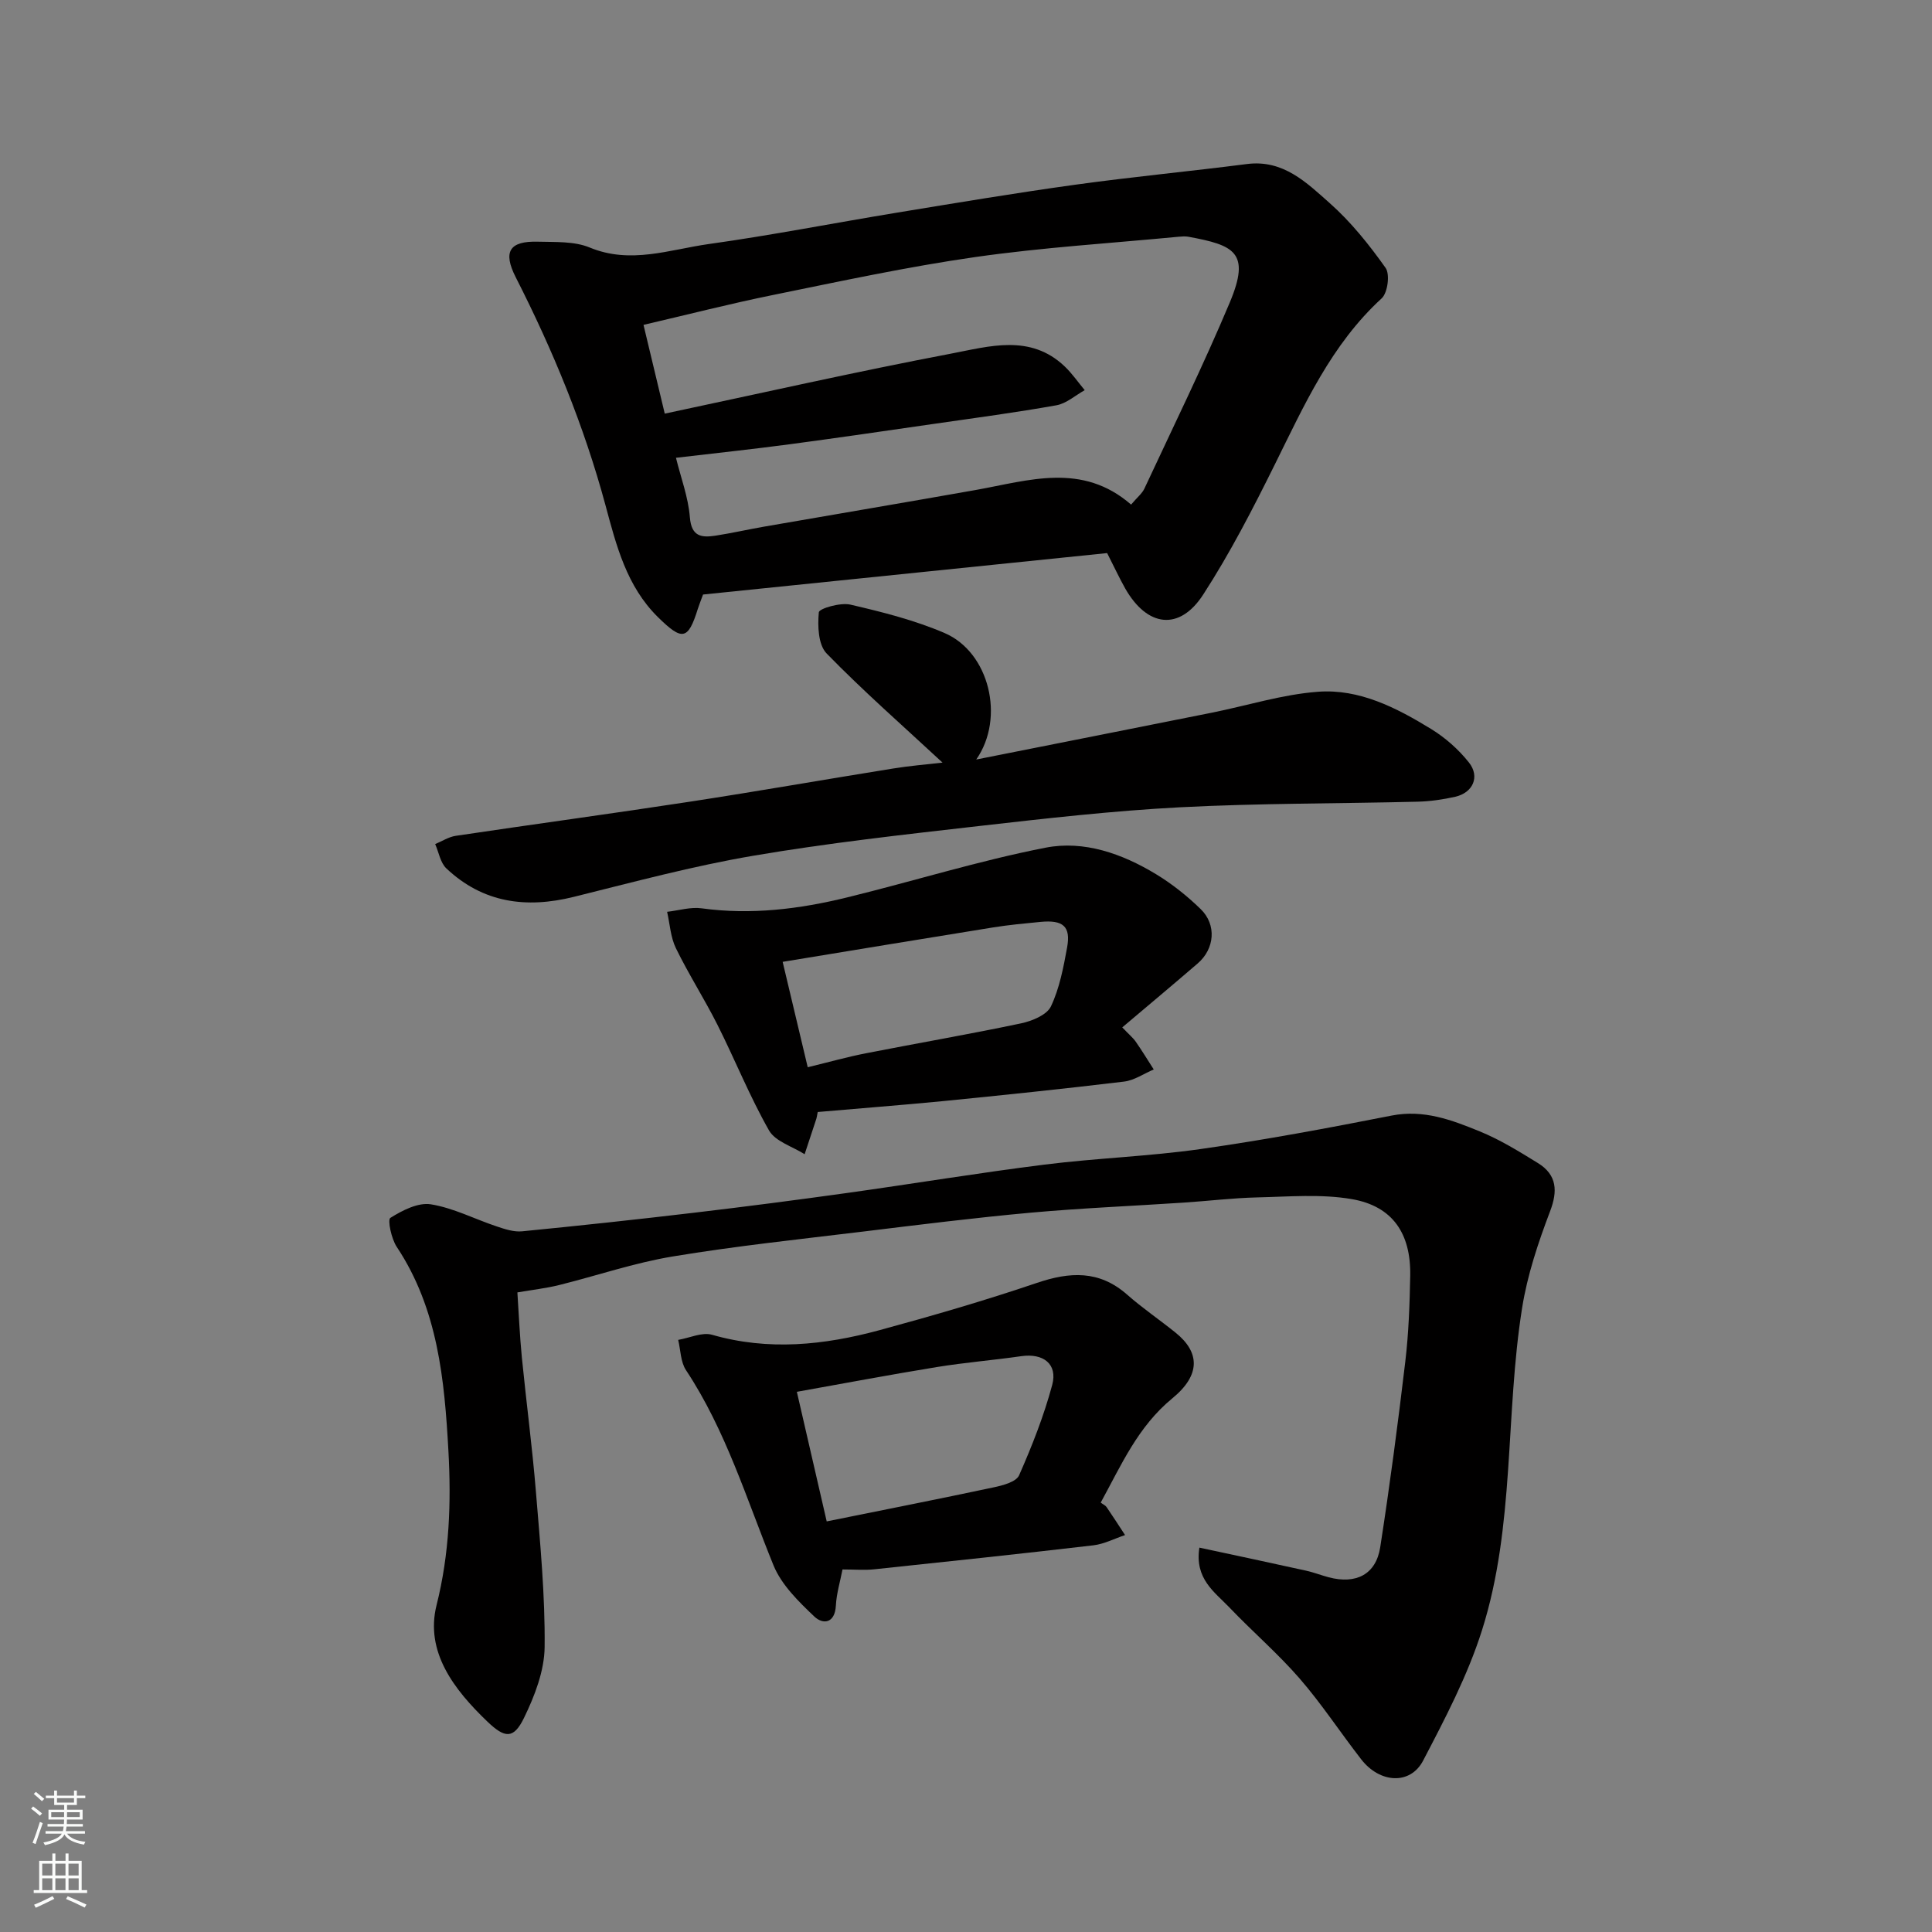
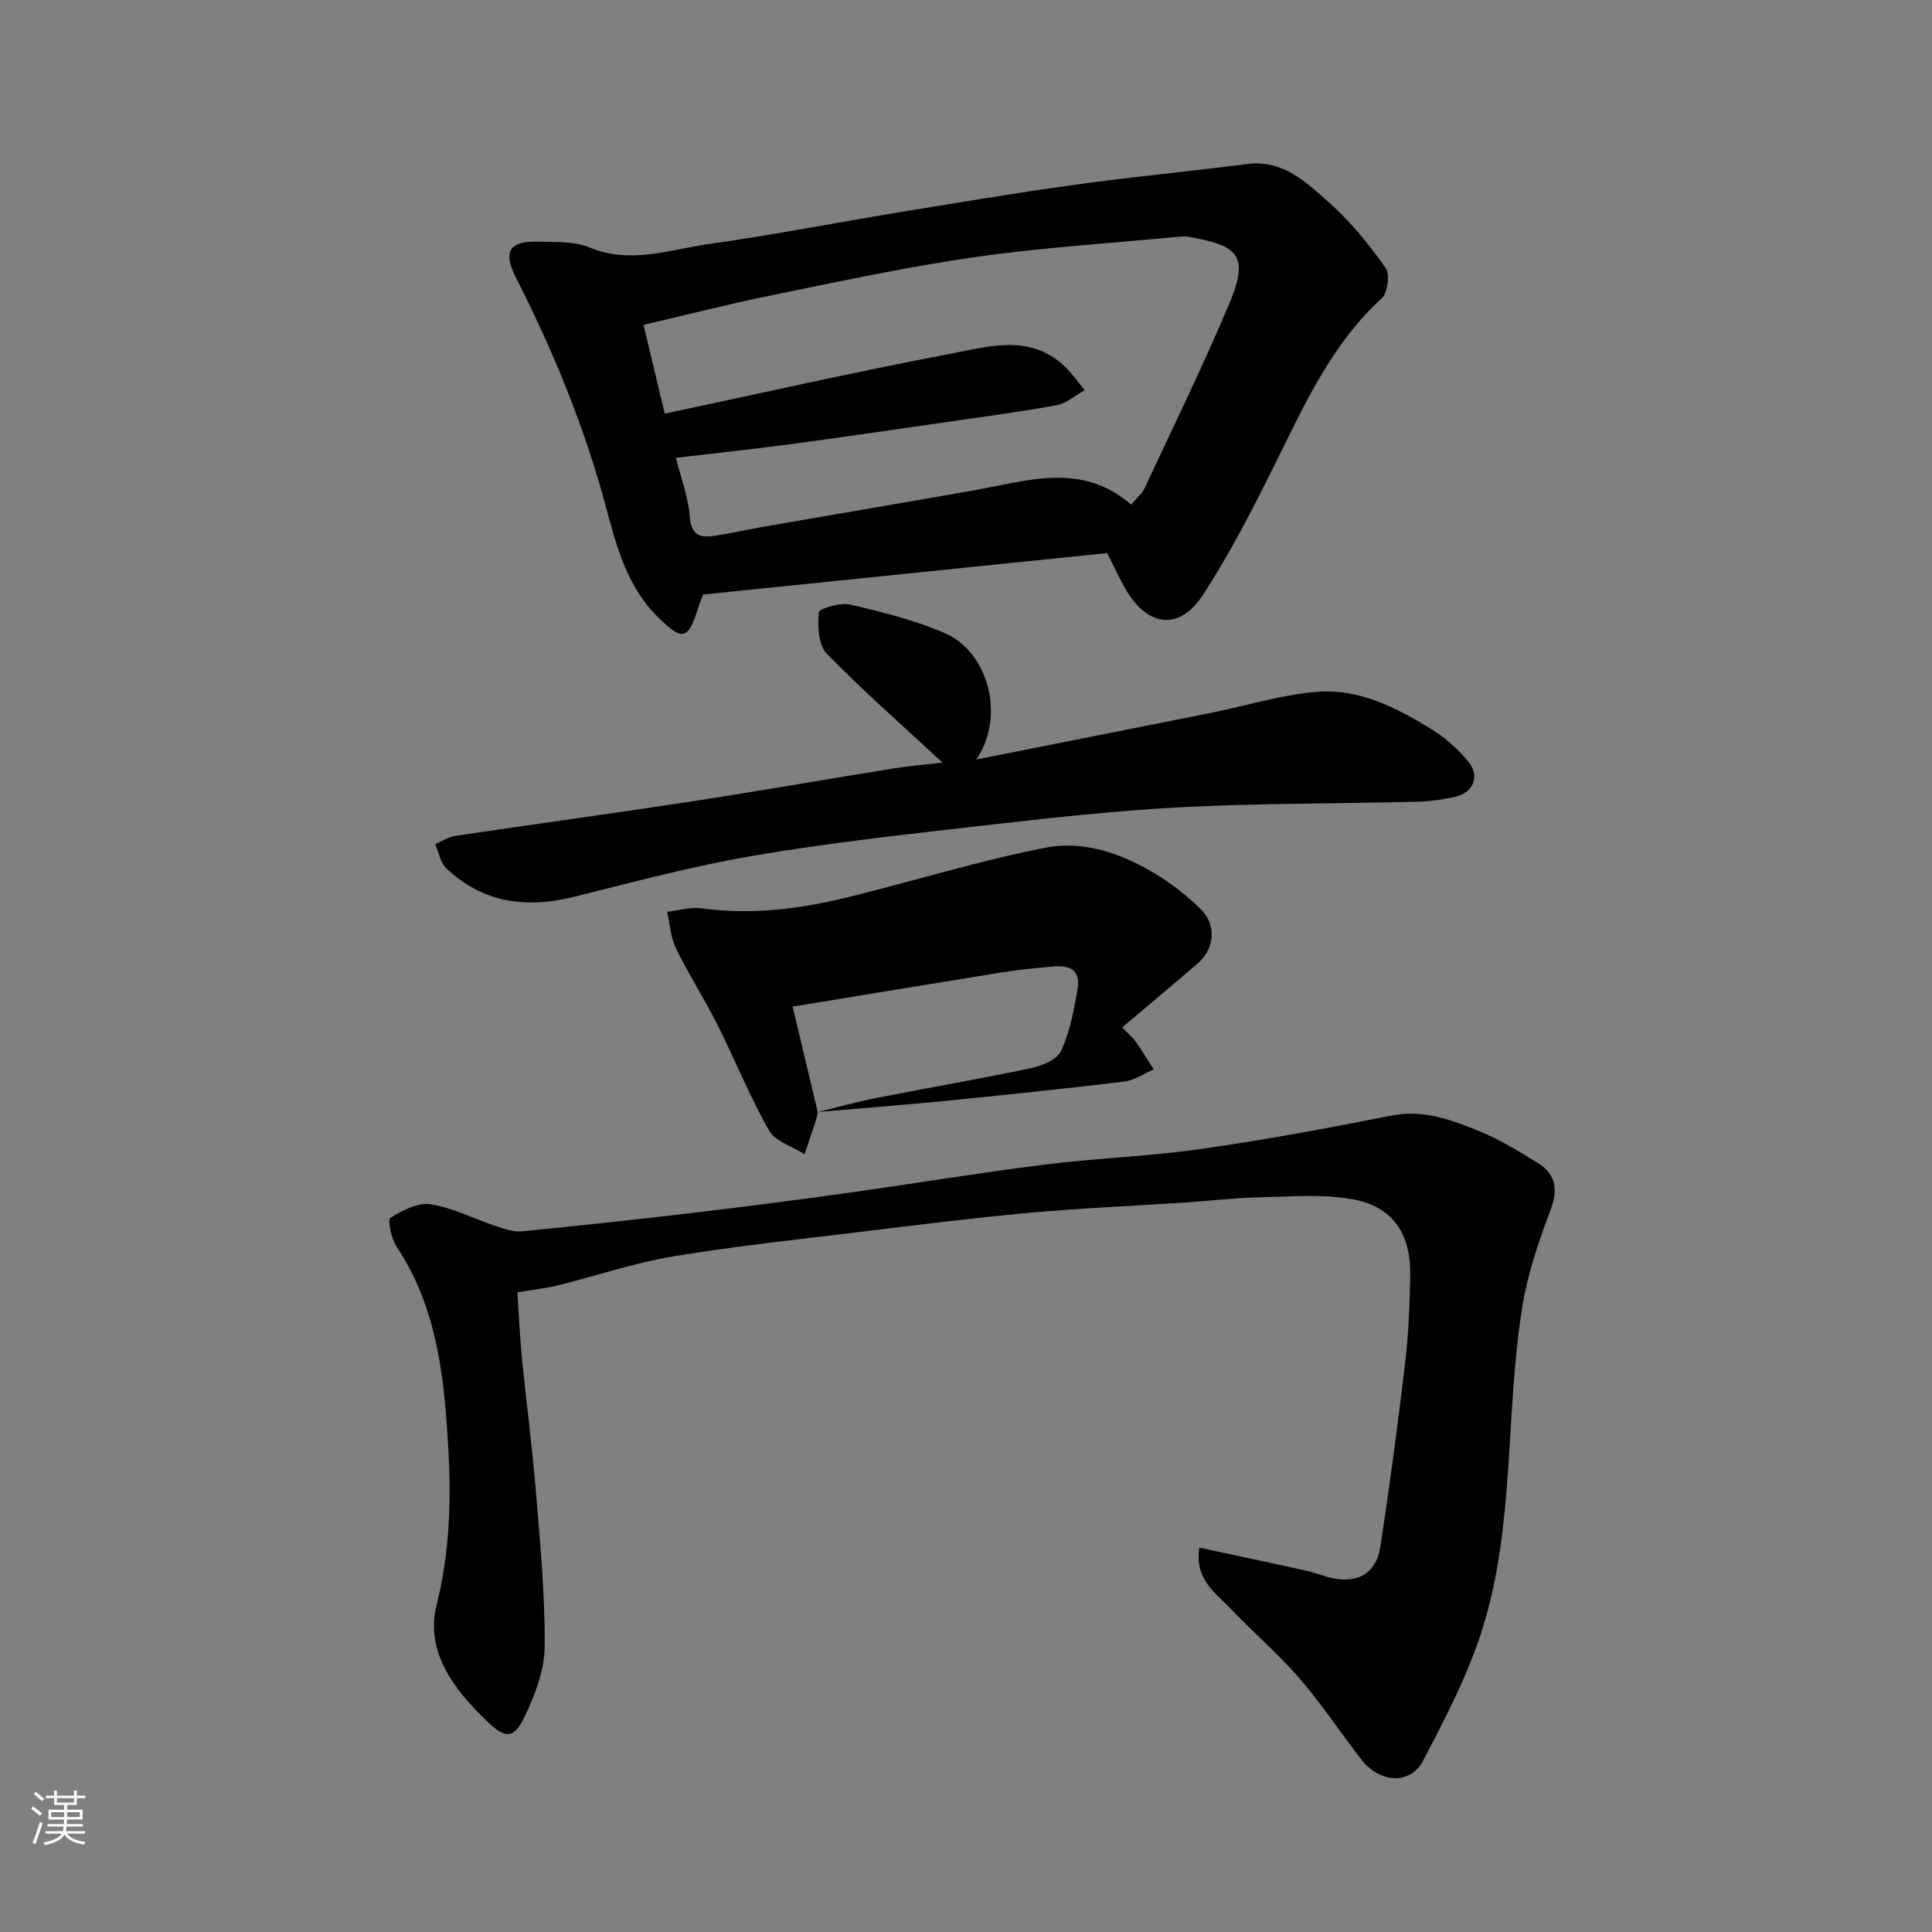
<svg xmlns="http://www.w3.org/2000/svg" enable-background="new 0 0 400 400" viewBox="0 0 400 400">
  <rect x="0" y="0" width="400" height="400" fill="#808080" stroke="none" />
  <g fill="#010000">
    <path d="m248.32 320.42c7.55 1.62 14.83 3.16 22.09 4.77 1.58.35 3.11.95 4.68 1.37 5.68 1.5 9.79-.59 10.67-6.22 1.98-12.77 3.67-25.59 5.19-38.43.7-5.89.91-11.86 1.02-17.79.16-8.75-3.66-14.41-12.12-15.86-6.35-1.09-13.02-.5-19.54-.35-5.1.12-10.19.75-15.29 1.08-10.53.7-21.09 1.13-31.6 2.08-11.59 1.05-23.15 2.5-34.7 3.91-13.17 1.6-26.37 2.99-39.45 5.16-7.97 1.32-15.71 3.98-23.57 5.93-2.66.66-5.41.96-8.58 1.51.29 4.36.48 8.91.92 13.42.92 9.31 2.16 18.58 2.92 27.9.88 10.68 1.91 21.4 1.8 32.09-.05 4.94-2.06 10.15-4.28 14.7-2.16 4.43-3.98 4.19-7.58.74-6.9-6.61-12.94-14.44-10.51-24.12 2.68-10.69 3.04-21.28 2.45-31.91-.81-14.66-2.16-29.39-10.7-42.25-1.11-1.67-1.94-5.61-1.32-6 2.47-1.55 5.73-3.23 8.38-2.81 4.68.75 9.1 3.07 13.68 4.59 1.67.56 3.52 1.17 5.22 1 11.91-1.17 23.81-2.45 35.7-3.86 10.57-1.25 21.13-2.62 31.67-4.09 13.6-1.9 27.15-4.15 40.78-5.86 10.76-1.35 21.64-1.7 32.37-3.23 13.23-1.88 26.38-4.34 39.49-6.92 6.65-1.31 12.47.91 18.25 3.27 4.21 1.72 8.16 4.16 12.05 6.56 3.99 2.46 4.1 5.84 2.52 9.98-2.46 6.47-4.71 13.19-5.79 20-3.54 22.16-1.44 45.09-8.31 66.75-2.96 9.35-7.62 18.25-12.19 26.99-2.66 5.08-8.96 4.69-12.8-.25-4.32-5.55-8.19-11.48-12.79-16.78-4.52-5.2-9.8-9.73-14.56-14.73-3.04-3.17-7.18-5.89-6.17-12.34z" />
    <path d="m229.22 114.51c-27.56 2.83-55.44 5.69-83.66 8.58-.34.93-.75 1.94-1.08 2.96-2.03 6.5-3.22 6.68-8.27 1.71-6.5-6.4-8.62-14.87-10.85-23.15-4.44-16.45-10.87-32.06-18.58-47.2-2.69-5.29-1.34-7.54 4.6-7.37 3.6.1 7.52-.12 10.72 1.21 8.46 3.5 16.52.42 24.62-.72 13.08-1.83 26.06-4.38 39.09-6.52 12.24-2.01 24.48-4.06 36.76-5.76 11.84-1.64 23.75-2.77 35.61-4.29 7.51-.96 12.35 3.86 17.13 8.1 4.39 3.89 8.16 8.6 11.56 13.4.94 1.32.44 5.17-.82 6.32-10.43 9.56-16.01 22.08-22.11 34.38-4.55 9.18-9.27 18.36-14.83 26.94-4.92 7.59-11.58 6.74-16.14-1.25-1.19-2.11-2.22-4.34-3.75-7.34zm4.96-10.04c1.3-1.53 2.28-2.3 2.75-3.3 5.97-12.81 12.21-25.52 17.68-38.54 4.37-10.4.92-11.86-8.54-13.61-.64-.12-1.34-.07-2-.01-14.06 1.35-28.18 2.21-42.15 4.21-14.02 2.01-27.91 5.01-41.81 7.84-8.98 1.82-17.87 4.11-26.88 6.2 1.55 6.47 2.97 12.42 4.4 18.38 20.13-4.27 39.62-8.69 59.25-12.42 7.9-1.5 16.43-4.15 23.56 2.65 1.54 1.47 2.77 3.27 4.14 4.91-1.95 1.08-3.79 2.76-5.86 3.13-8.35 1.49-16.77 2.61-25.17 3.82-10.04 1.45-20.07 2.92-30.12 4.26-7.74 1.03-15.5 1.85-23.48 2.79 1.01 4.11 2.55 8.16 2.88 12.31.32 4.05 2.44 4.25 5.32 3.81 3.38-.52 6.72-1.29 10.08-1.87 14.62-2.54 29.26-5.01 43.88-7.6 10.93-1.96 21.95-5.76 32.07 3.04z" />
    <path d="m195.14 157.89c-8.24-7.65-16.43-14.82-24-22.6-1.74-1.79-1.88-5.7-1.61-8.52.08-.79 4.47-2.07 6.53-1.59 6.62 1.53 13.31 3.22 19.52 5.89 9.22 3.96 12.57 17.53 6.54 26.18 16.57-3.29 32.66-6.47 48.75-9.69 7.34-1.47 14.61-3.79 22.02-4.34 8.53-.64 16.21 3.3 23.36 7.68 2.96 1.81 5.73 4.25 7.88 6.97 2.33 2.95.82 6.26-2.84 7.09-2.53.57-5.15.95-7.74 1.02-16.42.41-32.86.31-49.26 1.16-13.92.73-27.81 2.31-41.68 3.89-15.6 1.78-31.23 3.51-46.7 6.15-12.48 2.13-24.78 5.44-37.09 8.5-9.88 2.46-18.83 1.26-26.4-5.88-1.25-1.18-1.57-3.33-2.32-5.04 1.42-.59 2.78-1.49 4.25-1.71 16.16-2.41 32.35-4.6 48.49-7.07 14.03-2.15 28.01-4.61 42.02-6.86 3.4-.56 6.83-.83 10.28-1.23z" />
-     <path d="m169.3 230.23c-.15.75-.18 1.08-.28 1.39-.8 2.45-1.62 4.9-2.43 7.35-2.52-1.61-6.06-2.63-7.37-4.92-4.01-7.05-7.04-14.64-10.69-21.9-2.7-5.36-5.96-10.44-8.59-15.83-1.11-2.27-1.25-5.01-1.82-7.54 2.39-.27 4.85-1.04 7.16-.72 10.22 1.4 20.23.16 30.1-2.26 13.73-3.36 27.27-7.6 41.11-10.3 7.92-1.55 15.84 1.24 22.82 5.47 3.34 2.02 6.47 4.52 9.27 7.24 3.35 3.25 2.91 8.24-.62 11.27-5.11 4.4-10.29 8.73-15.61 13.23 1.49 1.56 2.26 2.18 2.8 2.97 1.3 1.87 2.49 3.82 3.72 5.74-2.04.86-4.01 2.25-6.13 2.51-12.53 1.51-25.09 2.81-37.66 4.06-8.47.82-16.98 1.47-25.78 2.24zm-2.07-9.27c4.49-1.09 8.24-2.15 12.05-2.89 10.71-2.1 21.47-3.95 32.14-6.2 2.26-.48 5.31-1.73 6.16-3.5 1.78-3.75 2.59-8.04 3.35-12.19.8-4.38-.81-5.77-5.53-5.31-3.26.32-6.54.62-9.77 1.14-14.49 2.33-28.96 4.73-43.59 7.13 1.77 7.48 3.46 14.55 5.19 21.82z" />
-     <path d="m227.89 311.1c.51.38.97.57 1.21.92 1.31 1.91 2.56 3.86 3.83 5.8-2.18.73-4.31 1.85-6.54 2.12-15.12 1.77-30.27 3.37-45.41 4.97-1.97.21-3.99.03-6.55.03-.48 2.51-1.24 4.97-1.37 7.46-.19 3.75-2.69 3.98-4.47 2.28-3.26-3.1-6.79-6.55-8.44-10.58-5.58-13.69-9.85-27.92-18.12-40.42-1.13-1.7-1.11-4.16-1.62-6.27 2.35-.4 4.95-1.65 7.01-1.06 11.7 3.36 23.21 2.15 34.62-.94 10.94-2.97 21.85-6.14 32.58-9.78 6.88-2.34 12.96-2.68 18.74 2.41 3.19 2.81 6.73 5.21 10.04 7.88 4.99 4.02 5.25 8.72-.66 13.57-7.16 5.87-10.59 13.84-14.85 21.61zm-56.73 3.89c11.97-2.42 23.29-4.65 34.57-7.05 1.9-.4 4.66-1.13 5.26-2.49 2.68-6.07 5.14-12.32 6.86-18.72 1.16-4.34-1.86-6.6-6.4-5.95-5.83.84-11.72 1.31-17.53 2.26-9.62 1.57-19.2 3.38-28.94 5.12 2.1 9.14 4.1 17.82 6.18 26.83z" />
+     <path d="m169.3 230.23c-.15.75-.18 1.08-.28 1.39-.8 2.45-1.62 4.9-2.43 7.35-2.52-1.61-6.06-2.63-7.37-4.92-4.01-7.05-7.04-14.64-10.69-21.9-2.7-5.36-5.96-10.44-8.59-15.83-1.11-2.27-1.25-5.01-1.82-7.54 2.39-.27 4.85-1.04 7.16-.72 10.22 1.4 20.23.16 30.1-2.26 13.73-3.36 27.27-7.6 41.11-10.3 7.92-1.55 15.84 1.24 22.82 5.47 3.34 2.02 6.47 4.52 9.27 7.24 3.35 3.25 2.91 8.24-.62 11.27-5.11 4.4-10.29 8.73-15.61 13.23 1.49 1.56 2.26 2.18 2.8 2.97 1.3 1.87 2.49 3.82 3.72 5.74-2.04.86-4.01 2.25-6.13 2.51-12.53 1.51-25.09 2.81-37.66 4.06-8.47.82-16.98 1.47-25.78 2.24zc4.49-1.09 8.24-2.15 12.05-2.89 10.71-2.1 21.47-3.95 32.14-6.2 2.26-.48 5.31-1.73 6.16-3.5 1.78-3.75 2.59-8.04 3.35-12.19.8-4.38-.81-5.77-5.53-5.31-3.26.32-6.54.62-9.77 1.14-14.49 2.33-28.96 4.73-43.59 7.13 1.77 7.48 3.46 14.55 5.19 21.82z" />
  </g>
  <path d="m6.44 374.46.42-.45c.65.47 1.27.95 1.85 1.44l-.45.49c-.65-.56-1.25-1.06-1.82-1.48m.93 7.33-.63-.26c.55-1.36 1.05-2.8 1.52-4.33.19.1.38.19.59.27-.46 1.29-.95 2.73-1.48 4.32m-.38-10.38.44-.42c.43.34 1.01.82 1.74 1.44l-.49.49c-.53-.51-1.09-1.01-1.69-1.51m2.5.35h1.72v-1.04h.59v1.04h3.52v-1.04h.59v1.04h1.75v.53h-1.75v1.42h-2.03v.97h3.22v2.03h-3.24c0 .35-.01.66-.03.93h3.32v.53h-3.37c-.03.27-.08.58-.15.94h3.96v.53h-3.71c.67.92 1.93 1.48 3.79 1.68-.13.24-.23.44-.29.59-2.13-.38-3.48-1.08-4.04-2.12-.43.97-1.77 1.72-4.03 2.23-.09-.19-.2-.37-.33-.55 2.1-.42 3.37-1.03 3.81-1.83h-3.36v-.53h3.58c.08-.29.13-.61.16-.94h-3.33v-.53h3.39c.02-.27.04-.58.04-.93h-3.23v-2.03h3.25v-.97h-2.07v-1.42h-1.73zm1.12 3.44v1h2.65c.01-.3.02-.44.01-.4v-.25-.35zm1.19-2h3.52v-.91h-3.52zm4.71 2h-2.63v.59c0 .15-.01.28-.01.4h2.64z" fill="#fafbfa" />
-   <path d="m13.56 383.74h.63v1.52h2.72v6.07h1.13v.6h-11.06v-.6h1.13v-6.07h2.73v-1.52h.63v1.52h2.1v-1.52zm-2.69 8.83.38.56c-1.24.63-2.53 1.25-3.85 1.85-.1-.21-.21-.42-.34-.63 1.36-.55 2.63-1.15 3.81-1.78m-2.13-4.27h2.1v-2.45h-2.1zm0 3.04h2.1v-2.46h-2.1zm2.72-3.04h2.1v-2.45h-2.1zm0 3.04h2.1v-2.46h-2.1zm6.07 3.6c-1.41-.71-2.7-1.3-3.86-1.78l.35-.56c1.45.62 2.75 1.19 3.88 1.72zm-1.25-9.09h-2.1v2.45h2.1zm-2.09 5.49h2.1v-2.46h-2.1z" fill="#fafbfa" />
</svg>